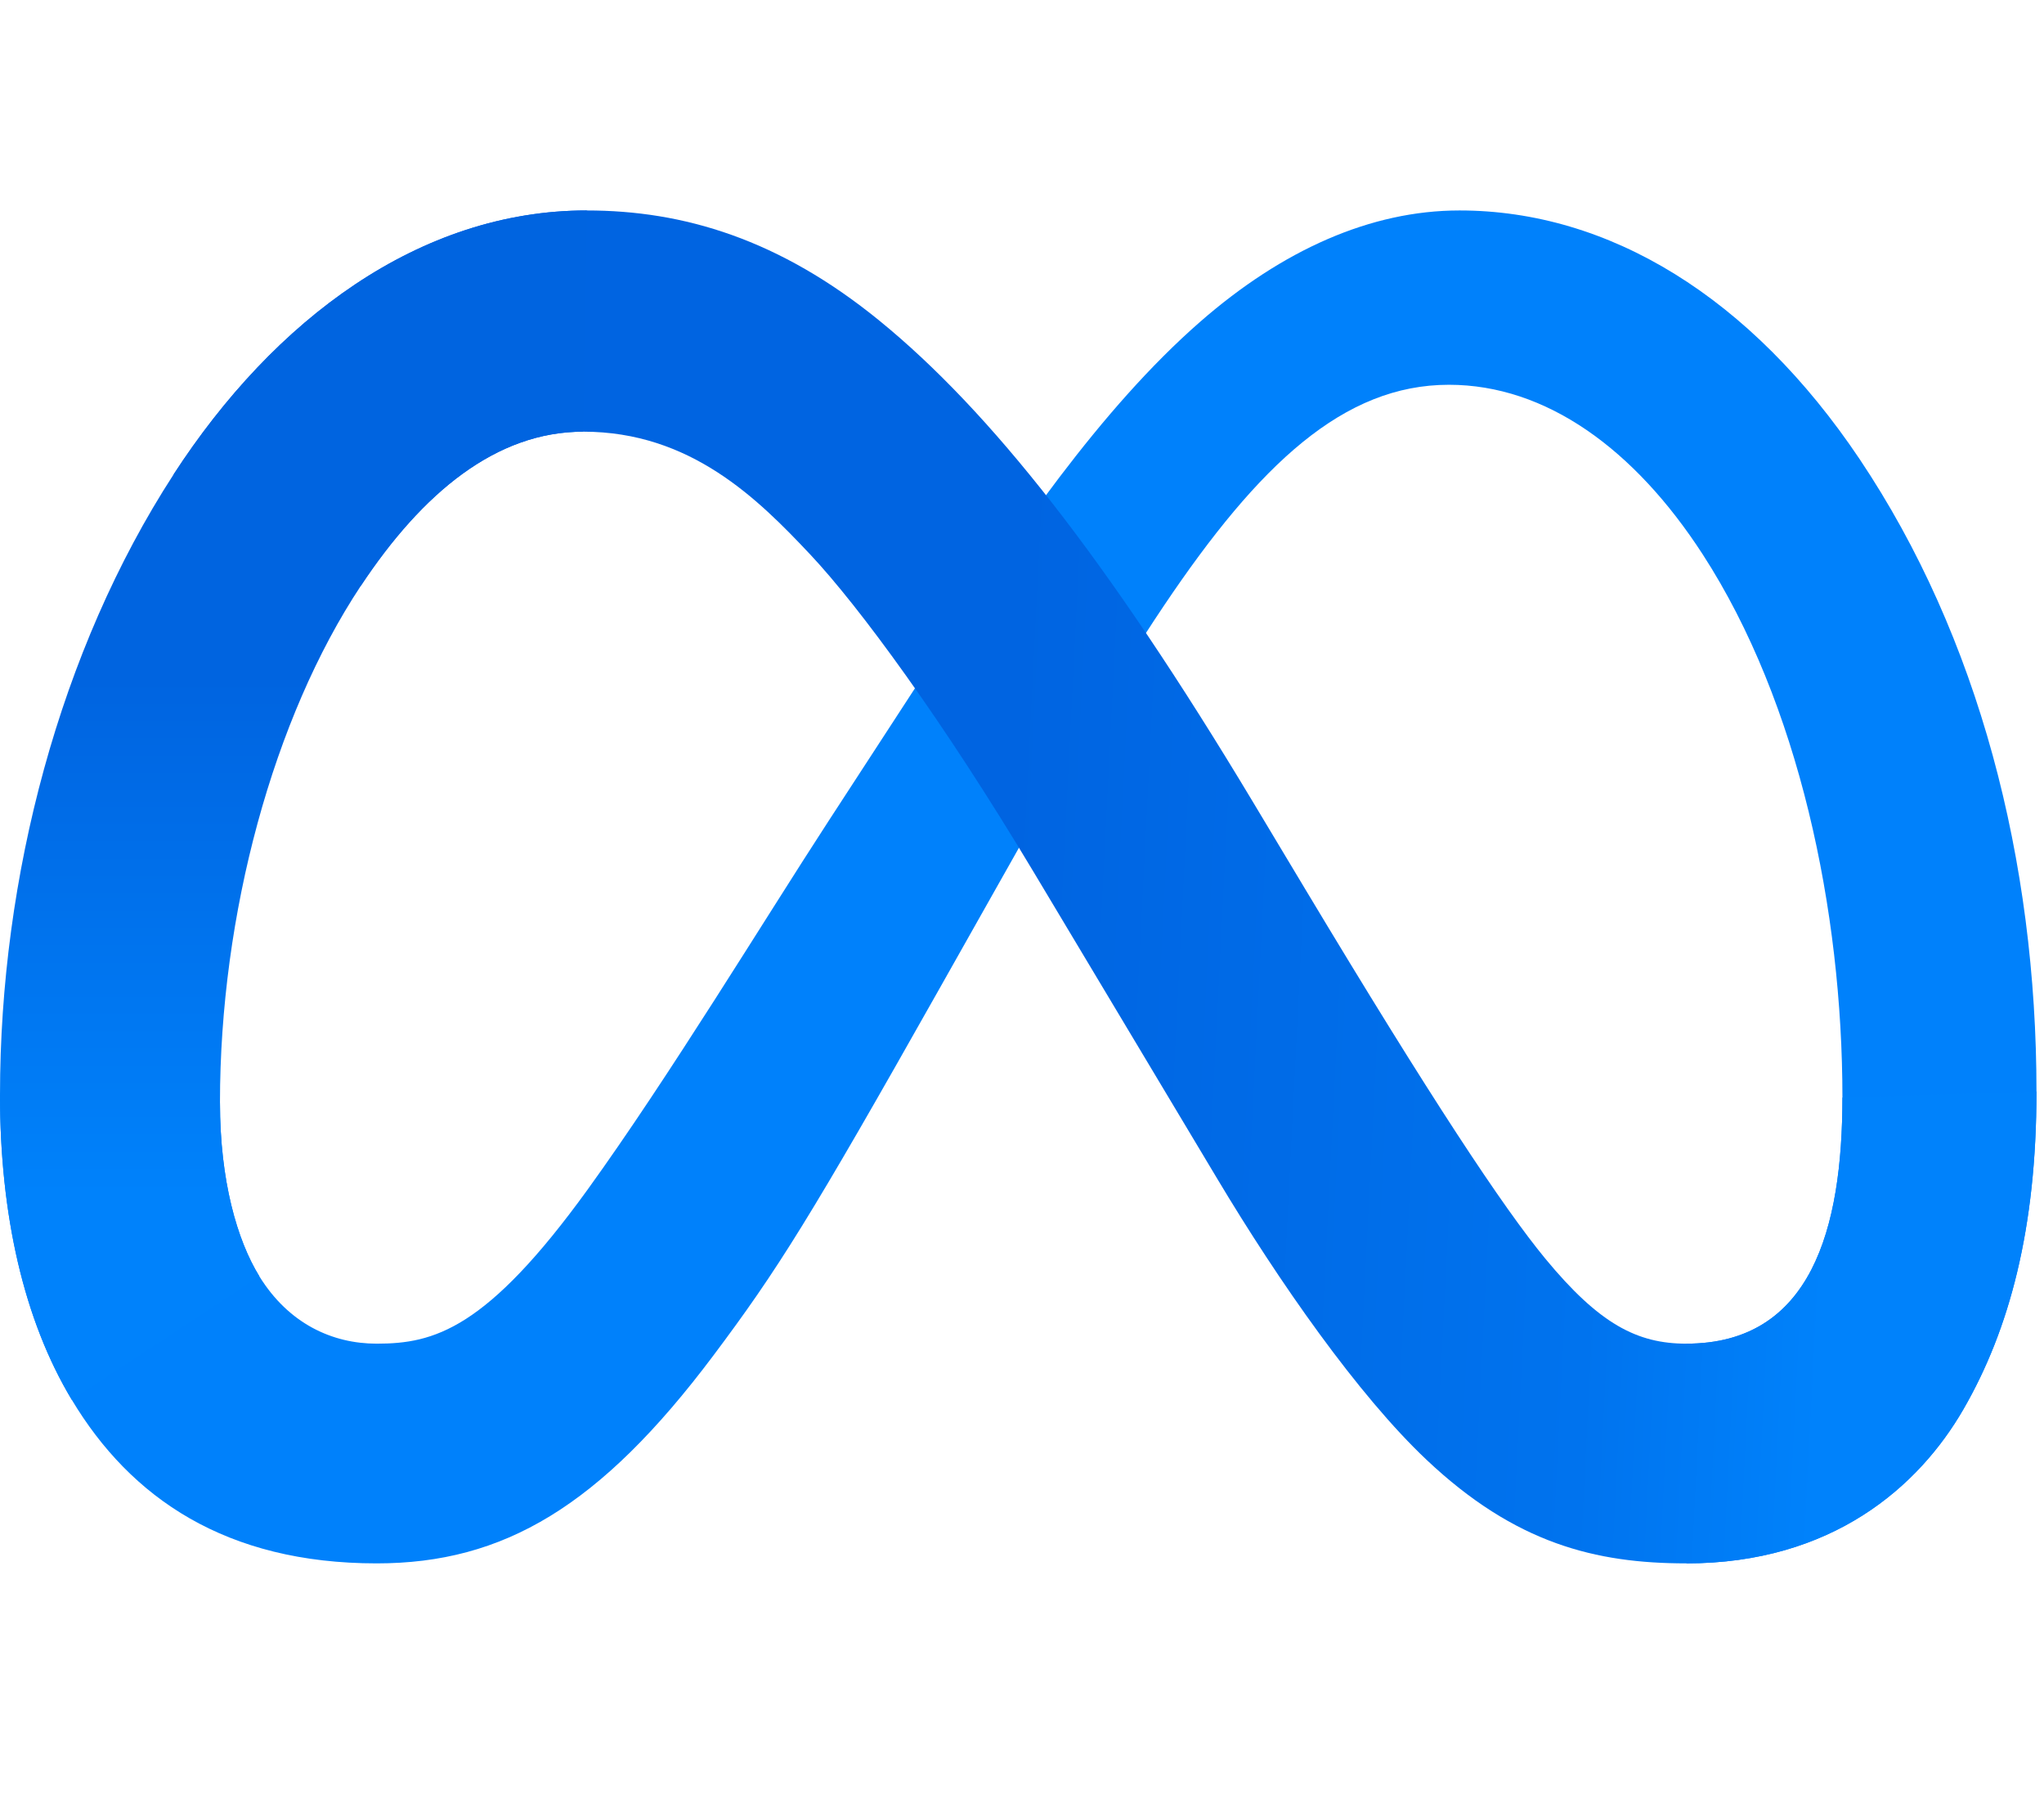
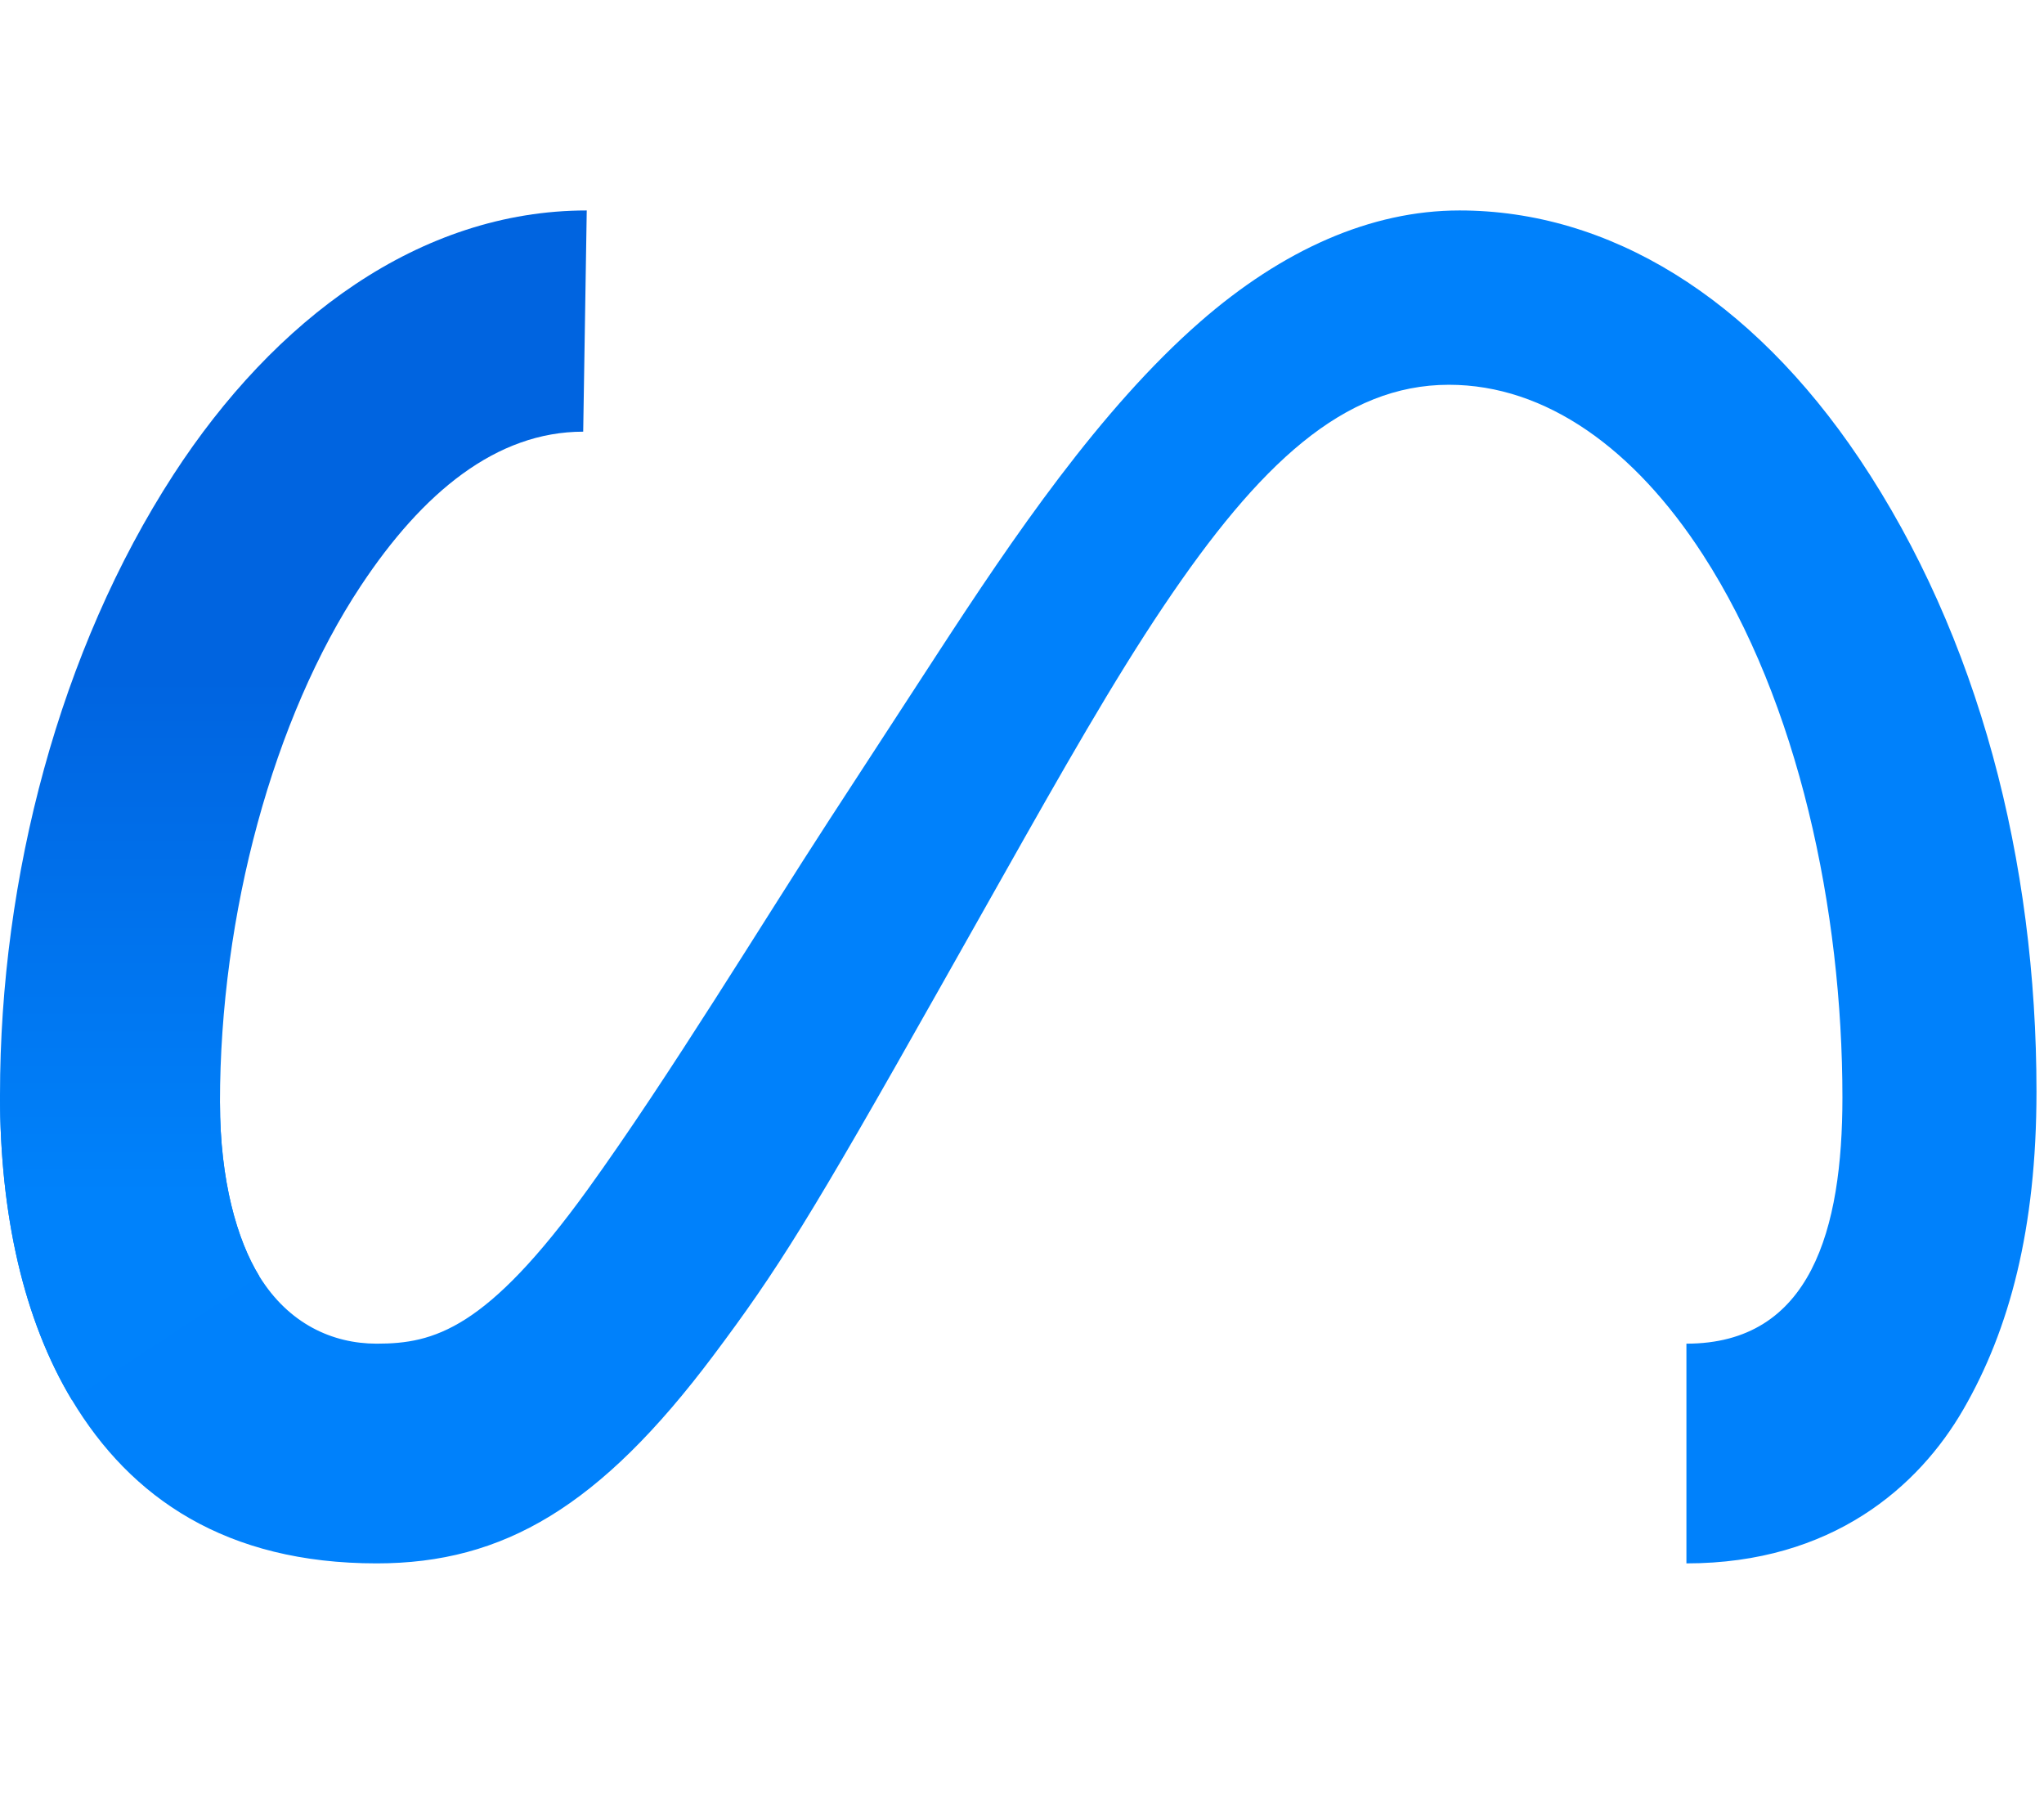
<svg xmlns="http://www.w3.org/2000/svg" width="68" height="60" viewBox="0 0 68 60" fill="none">
  <path d="M7.318 36.676C7.318 39.263 7.886 41.249 8.628 42.451C9.601 44.025 11.052 44.692 12.532 44.692C14.44 44.692 16.186 44.218 19.55 39.565C22.245 35.835 25.422 30.6 27.558 27.318L31.177 21.758C33.691 17.897 36.601 13.604 39.937 10.694C42.66 8.319 45.598 7 48.555 7C53.519 7 58.248 9.877 61.867 15.272C65.827 21.181 67.75 28.624 67.75 36.304C67.75 40.87 66.85 44.225 65.318 46.876C63.839 49.439 60.955 52 56.104 52V44.692C60.258 44.692 61.294 40.875 61.294 36.507C61.294 30.282 59.843 23.374 56.646 18.439C54.377 14.937 51.437 12.798 48.202 12.798C44.703 12.798 41.888 15.437 38.724 20.142C37.041 22.642 35.314 25.688 33.375 29.125L31.241 32.907C26.953 40.51 25.867 42.241 23.723 45.099C19.965 50.103 16.756 52 12.532 52C7.52 52 4.352 49.83 2.389 46.56C0.787 43.895 0 40.399 0 36.415L7.318 36.676Z" fill="#0081FB" />
-   <path d="M5.77 15.788C9.124 10.617 13.966 7 19.519 7C22.735 7 25.932 7.952 29.271 10.678C32.923 13.658 36.815 18.566 41.671 26.654L43.412 29.556C47.615 36.559 50.006 40.161 51.406 41.86C53.206 44.041 54.466 44.692 56.104 44.692C60.257 44.692 61.294 40.875 61.294 36.507L67.749 36.304C67.749 40.87 66.849 44.225 65.318 46.876C63.838 49.439 60.955 52 56.104 52C53.088 52 50.416 51.345 47.462 48.558C45.191 46.419 42.535 42.618 40.493 39.202L34.416 29.052C31.368 23.959 28.571 20.161 26.953 18.441C25.211 16.591 22.973 14.358 19.401 14.358C16.511 14.358 14.056 16.386 12.001 19.489L5.77 15.788Z" fill="url(#paint0_linear_3283_12679)" />
  <path d="M19.402 14.358C16.511 14.358 14.056 16.386 12.002 19.489C9.097 23.874 7.318 30.405 7.318 36.676C7.318 39.263 7.886 41.249 8.628 42.451L2.389 46.56C0.787 43.895 0 40.399 0 36.415C0 29.17 1.988 21.619 5.77 15.788C9.125 10.617 13.966 7 19.52 7L19.402 14.358Z" fill="url(#paint1_linear_3283_12679)" />
  <defs>
    <linearGradient id="paint0_linear_3283_12679" x1="14.371" y1="34.565" x2="61.021" y2="36.922" gradientUnits="userSpaceOnUse">
      <stop stop-color="#0064E1" />
      <stop offset="0.4" stop-color="#0064E1" />
      <stop offset="0.83" stop-color="#0073EE" />
      <stop offset="1" stop-color="#0082FB" />
    </linearGradient>
    <linearGradient id="paint1_linear_3283_12679" x1="10.602" y1="39.749" x2="10.602" y2="22.55" gradientUnits="userSpaceOnUse">
      <stop stop-color="#0082FB" />
      <stop offset="1" stop-color="#0064E0" />
    </linearGradient>
  </defs>
</svg>